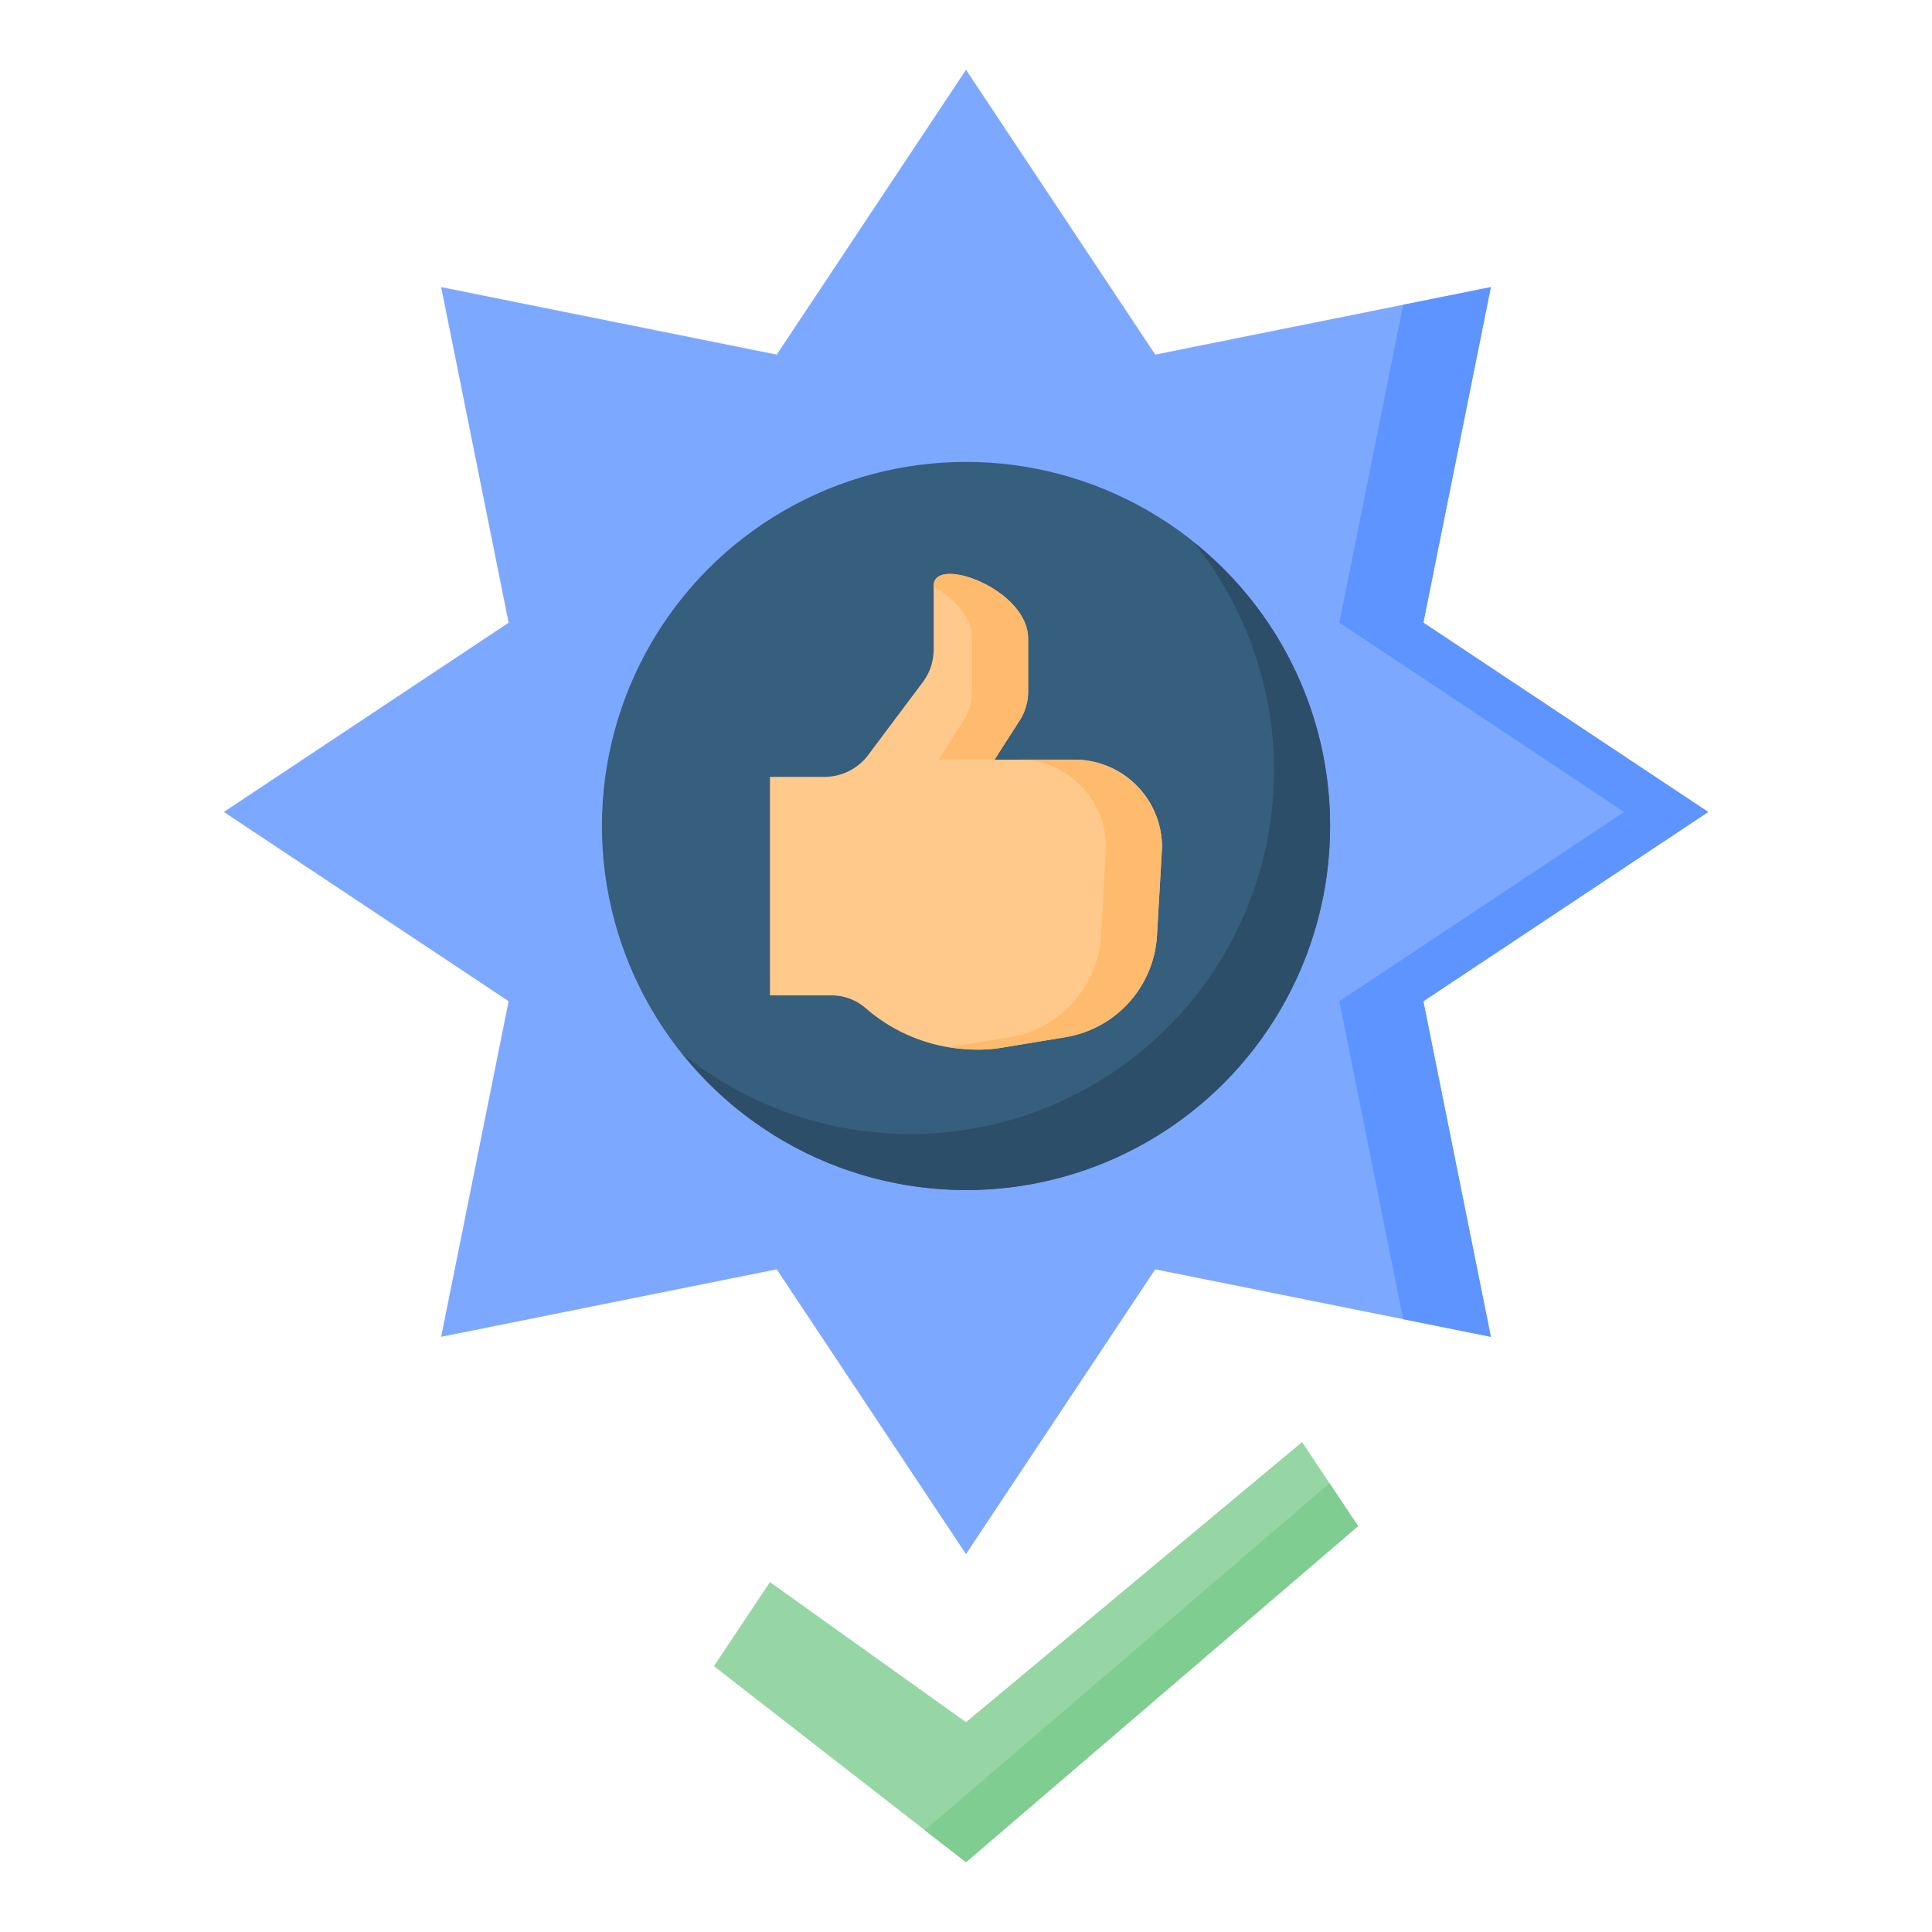
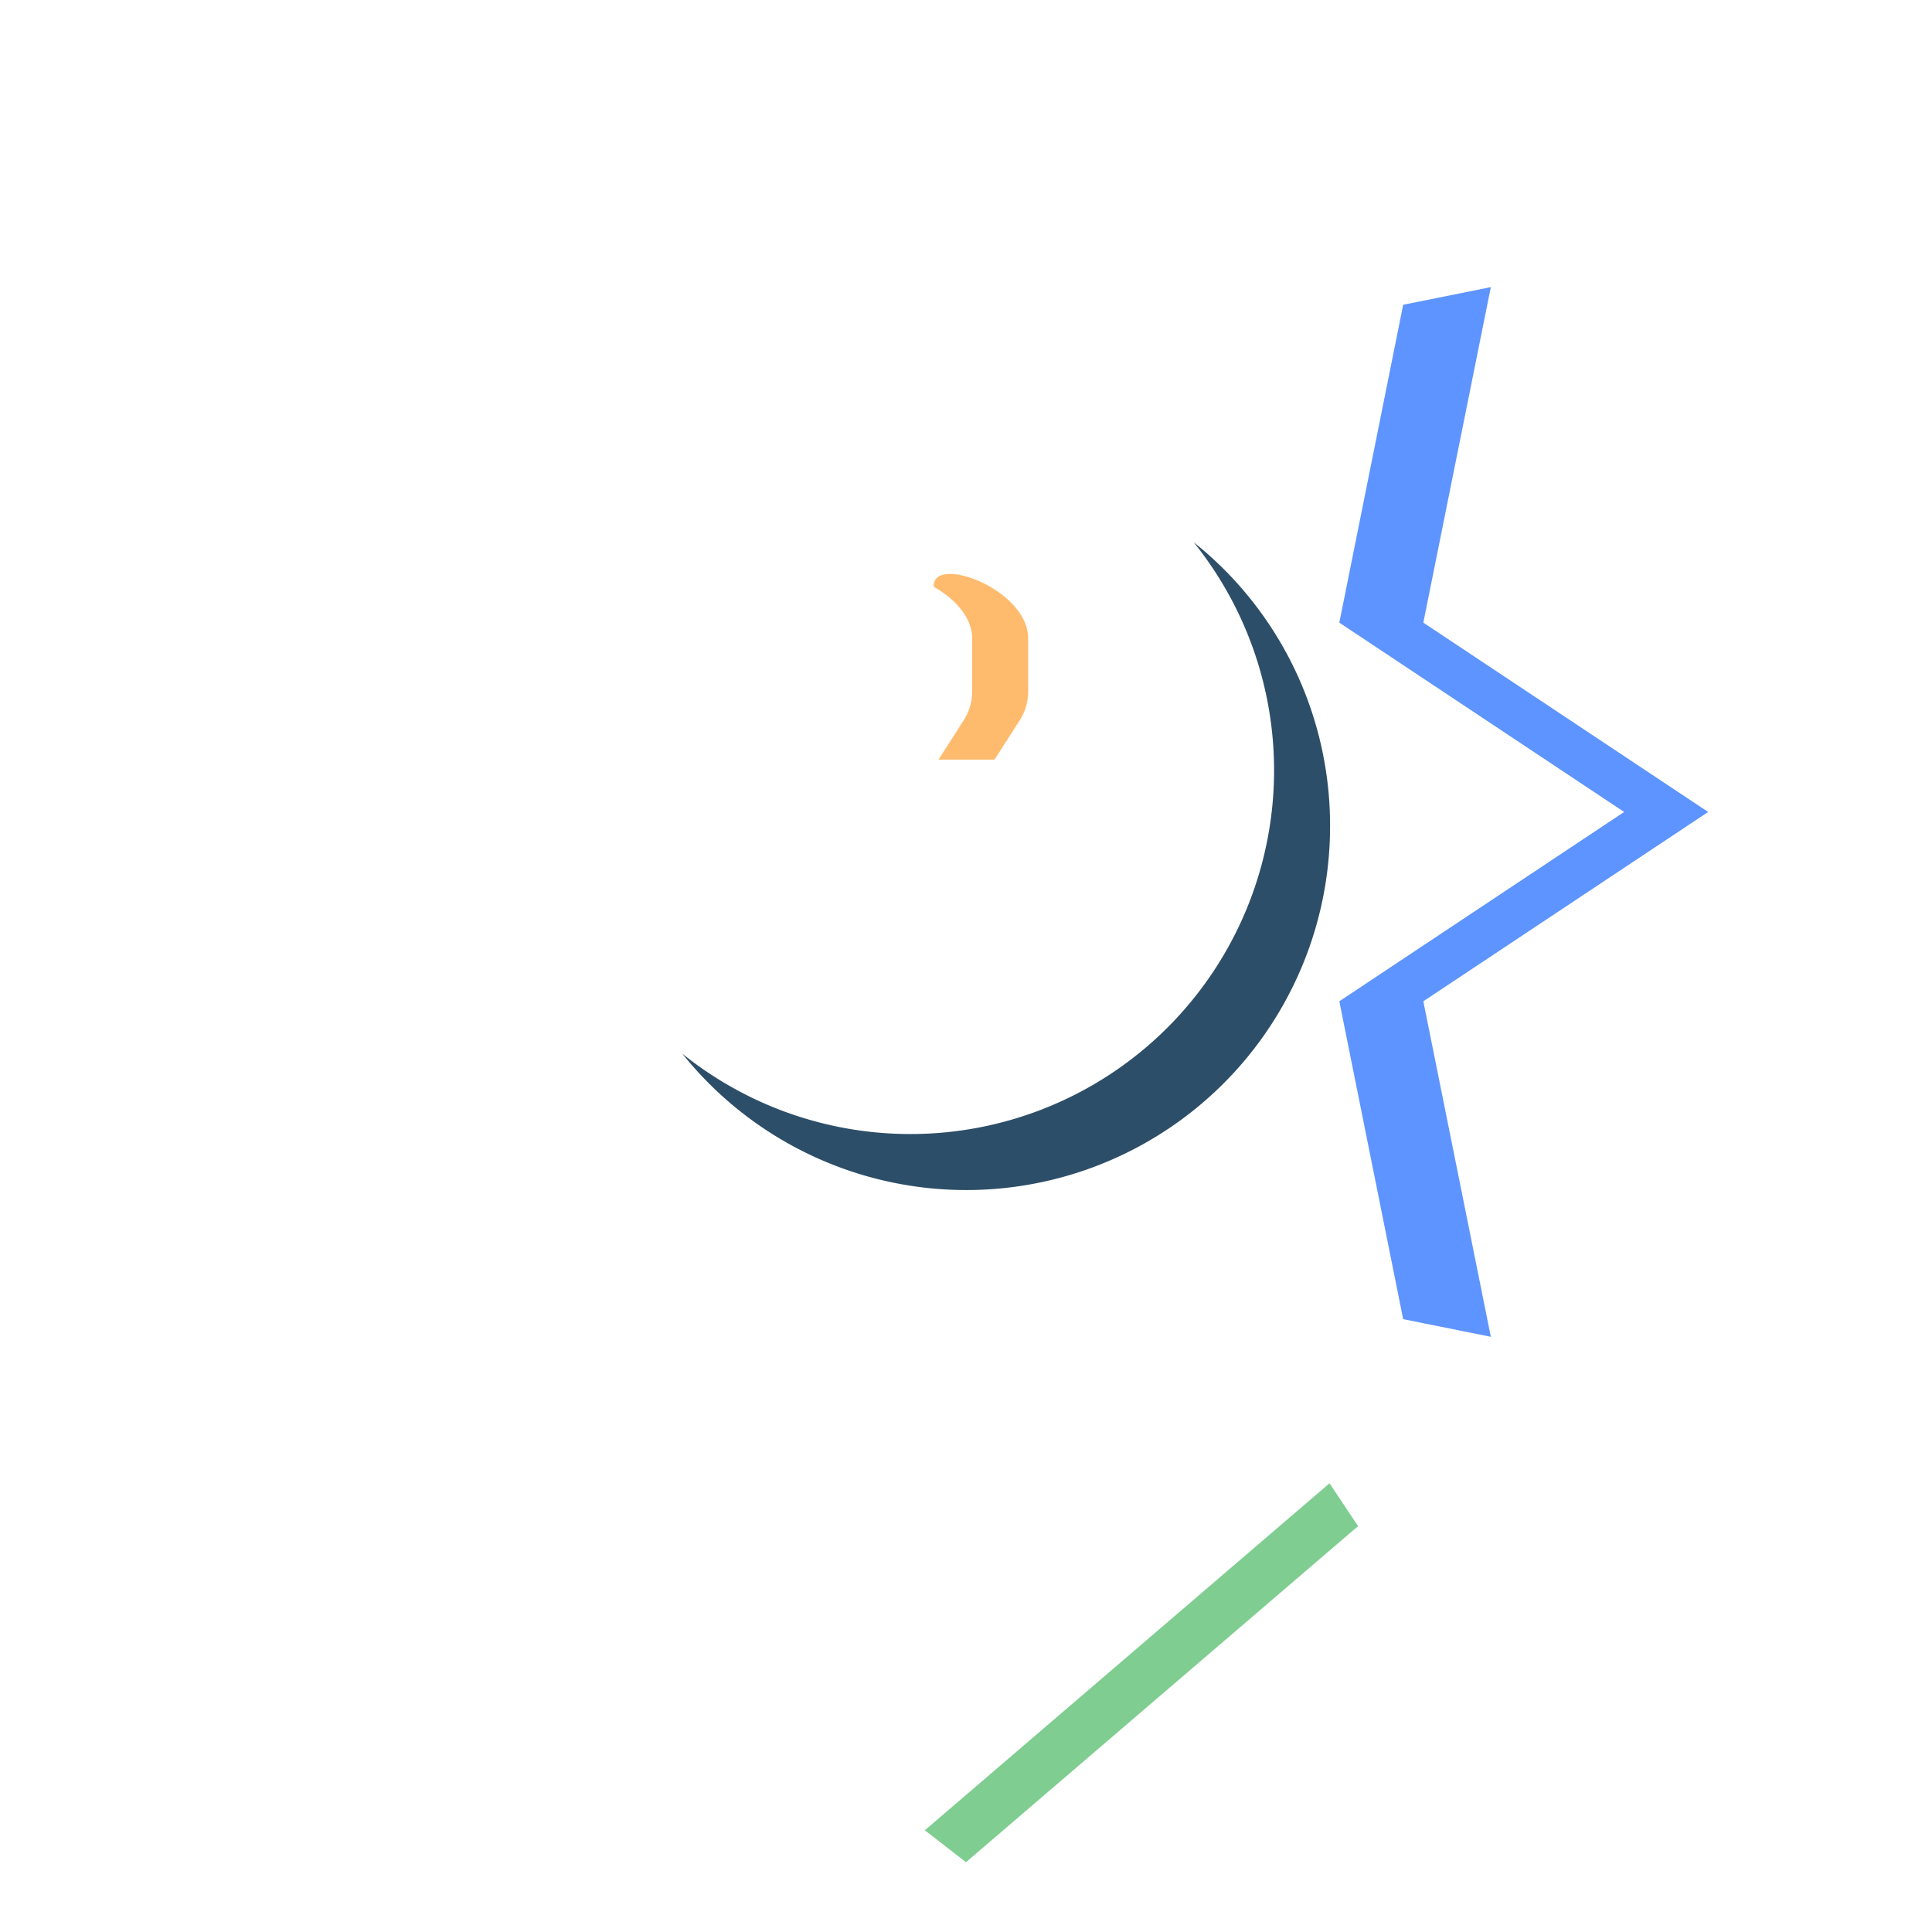
<svg xmlns="http://www.w3.org/2000/svg" id="Layer_1" height="512" viewBox="0 0 512 512" width="512" data-name="Layer 1">
-   <path d="m256 18.5 50.153 75.476 88.936-17.886-17.885 88.936 75.476 50.154-75.476 50.153 17.885 88.936-88.936-17.885-50.153 75.475-50.154-75.475-88.935 17.885 17.885-88.936-75.476-50.153 75.476-50.154-17.885-88.936 88.935 17.886z" fill="#7da8ff" />
  <path d="m377.199 265.352 17.887 88.914-23.231-4.676-16.921-84.238 75.48-50.172-75.48-50.172 16.921-84.238 23.231-4.676-17.887 88.914 75.481 50.172z" fill="#5e94ff" />
-   <circle cx="256" cy="218.891" fill="#365e7d" r="96.484" />
  <path d="m352.484 218.891a96.414 96.414 0 0 1 -171.668 60.34 96.388 96.388 0 0 0 135.524-135.524 95.96 95.96 0 0 1 36.144 75.184z" fill="#2d4e68" />
-   <path d="m282.487 274.827a28.941 28.941 0 0 0 24.12-26.893l1.346-23.38a23.2 23.2 0 0 0 -23.211-23.235h-21.186l6.653-10.351a14.121 14.121 0 0 0 2.241-7.634v-14.081c0-13.174-25.018-22.222-25.018-14.042v16.889a14.48 14.48 0 0 1 -2.893 8.686l-14.461 19.3a14.459 14.459 0 0 1 -11.57 5.791h-14.461v57.907h16.1a13.905 13.905 0 0 1 9.052 3.2 44.543 44.543 0 0 0 27.046 11.084 41.7 41.7 0 0 0 9.915-.522z" fill="#ffc98c" />
  <path d="m257.633 183.34v-14.1c0-5.715-4.75-10.687-10.168-13.73v-.3c0-8.164 25.011.89 25.011 14.027v14.1a14.184 14.184 0 0 1 -2.3 7.644l-6.606 10.319h-14.843l6.6-10.317a14.185 14.185 0 0 0 2.306-7.643z" fill="#ffbb6d" />
-   <path d="m307.953 224.531-1.336 23.379a29.075 29.075 0 0 1 -24.117 26.941l-16.328 2.672a37.162 37.162 0 0 1 -9.945.52c-1.559-.075-3.118-.3-4.75-.52l16.179-2.672a29.075 29.075 0 0 0 24.121-26.941l1.336-23.379a23.217 23.217 0 0 0 -23.23-23.23h14.844a23.217 23.217 0 0 1 23.226 23.23z" fill="#ffbb6d" />
-   <path d="m189.203 441.547 66.797 51.953 103.906-89.062-14.843-22.266-89.063 74.219-51.953-37.11z" fill="#95d6a4" />
  <path d="m359.906 404.438-103.906 89.062-10.91-8.461 107.246-91.957z" fill="#7fcd91" />
</svg>